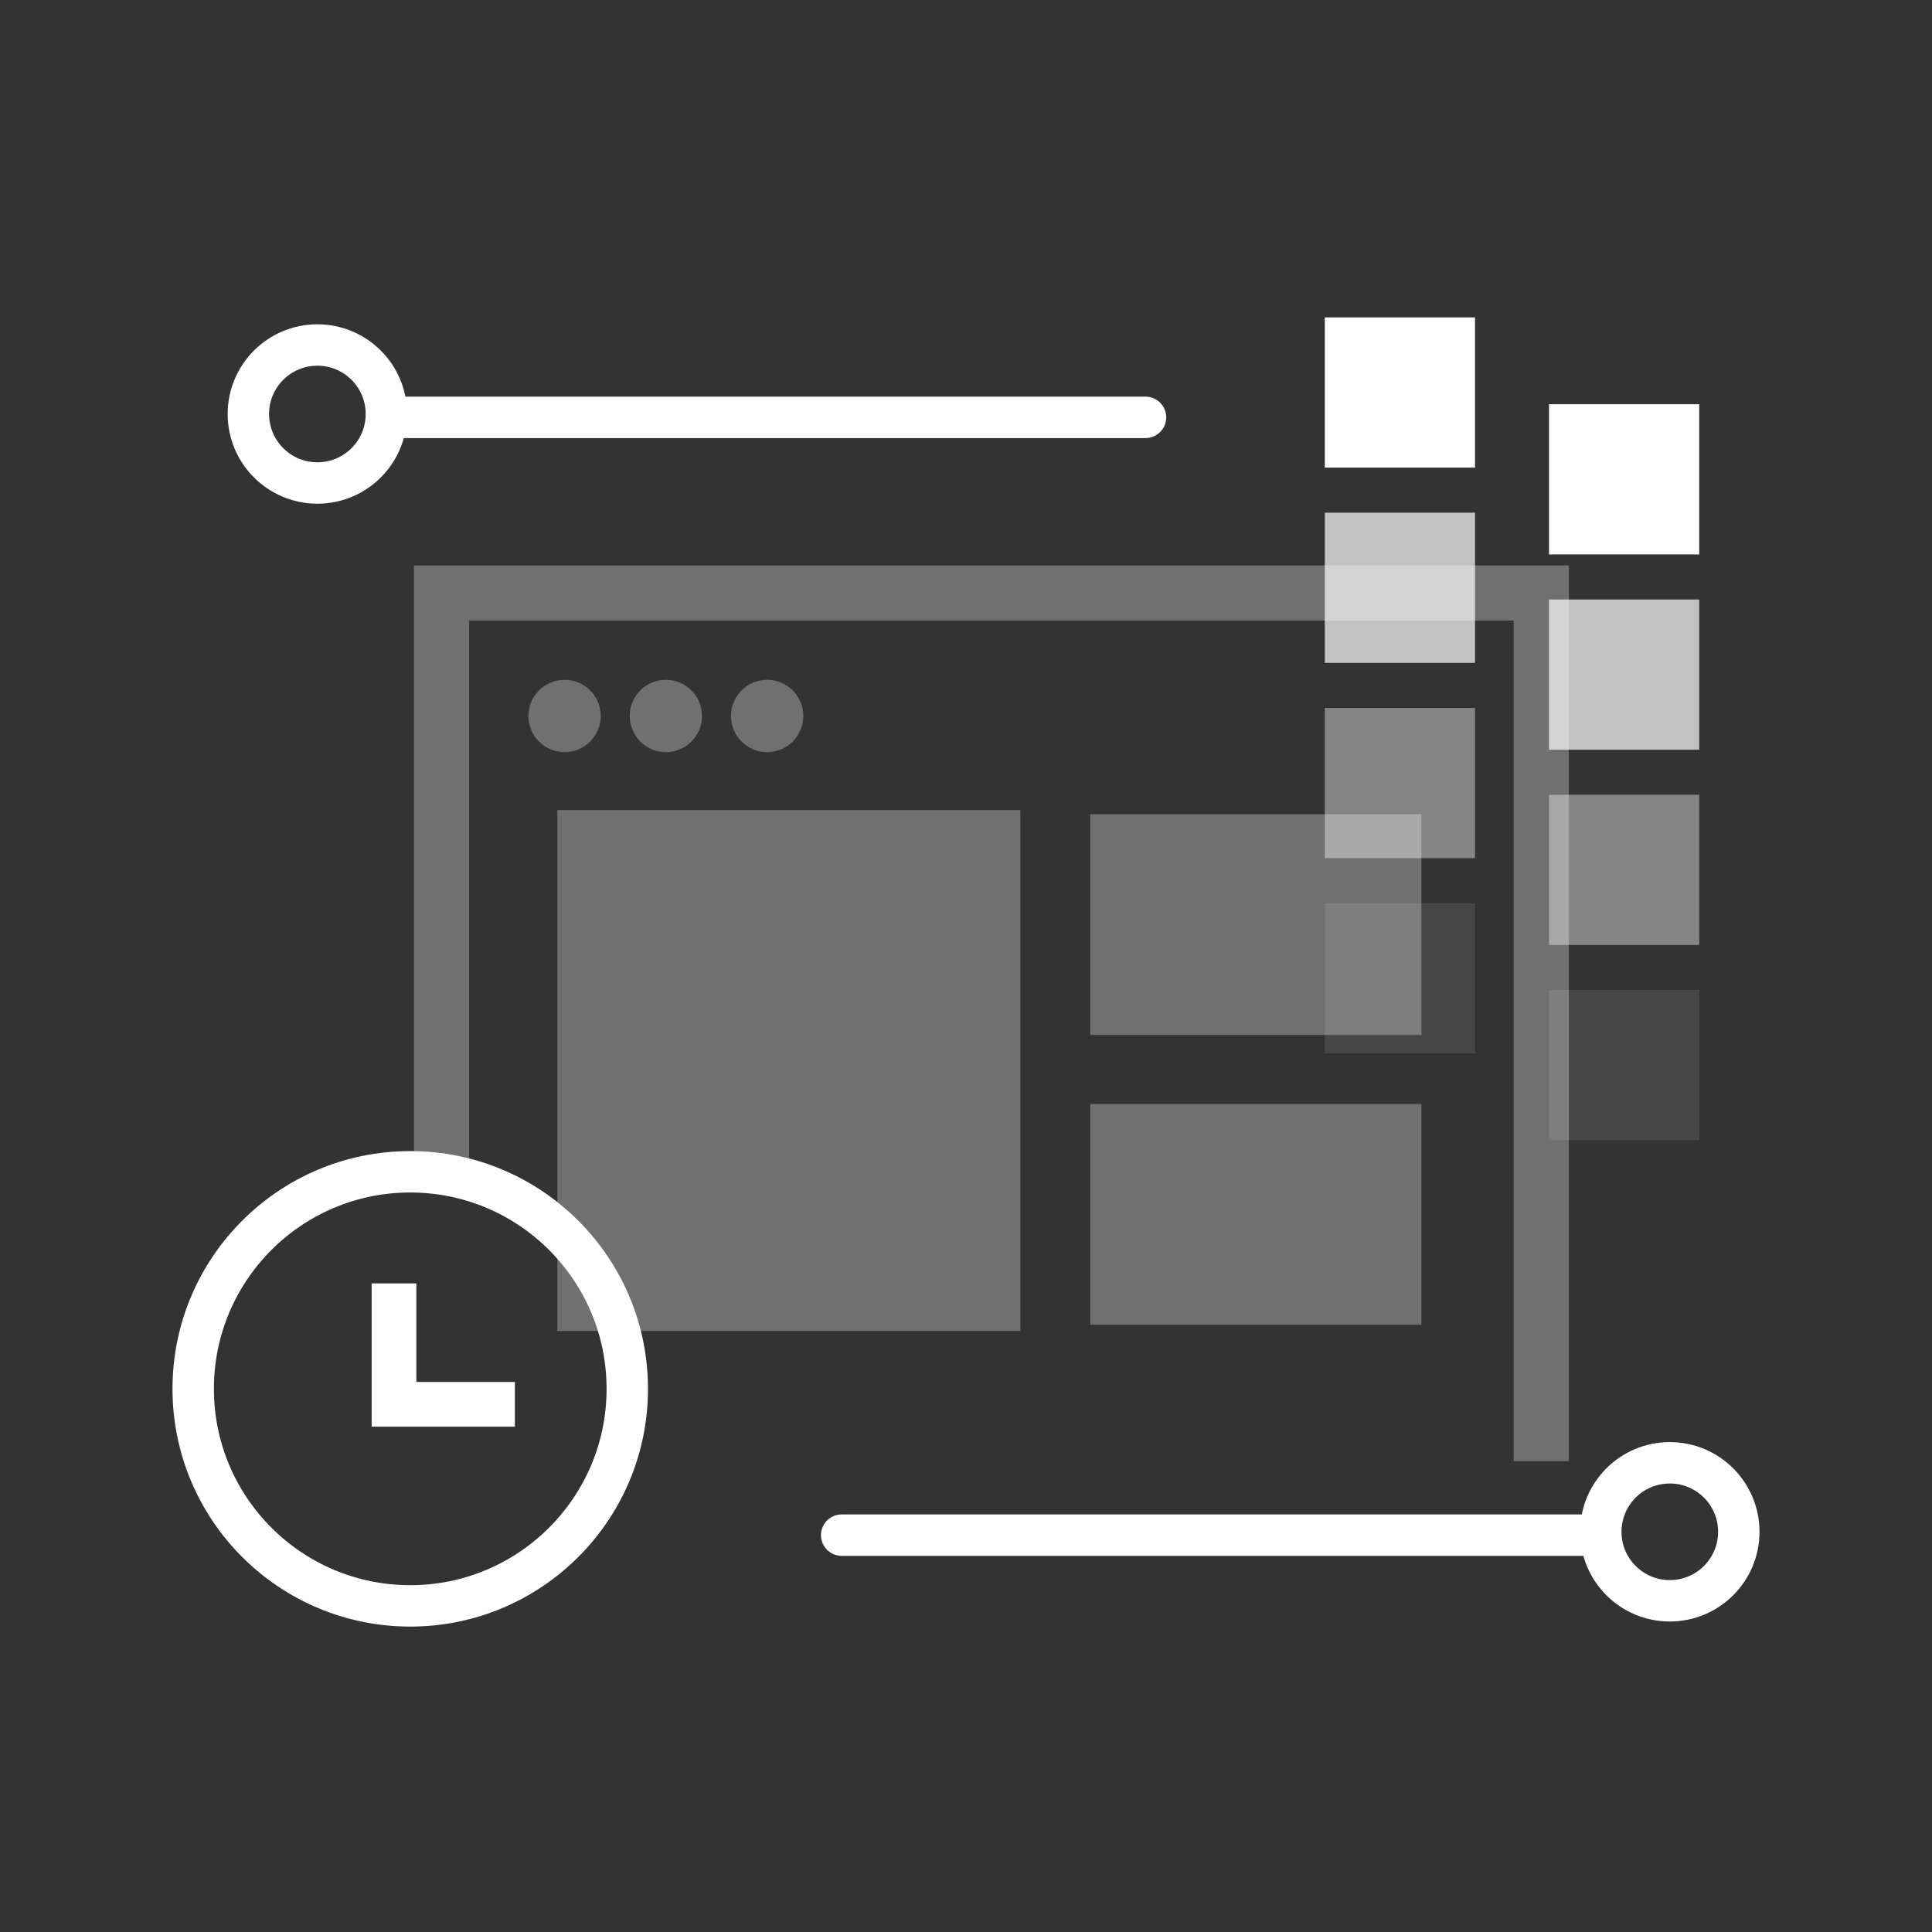
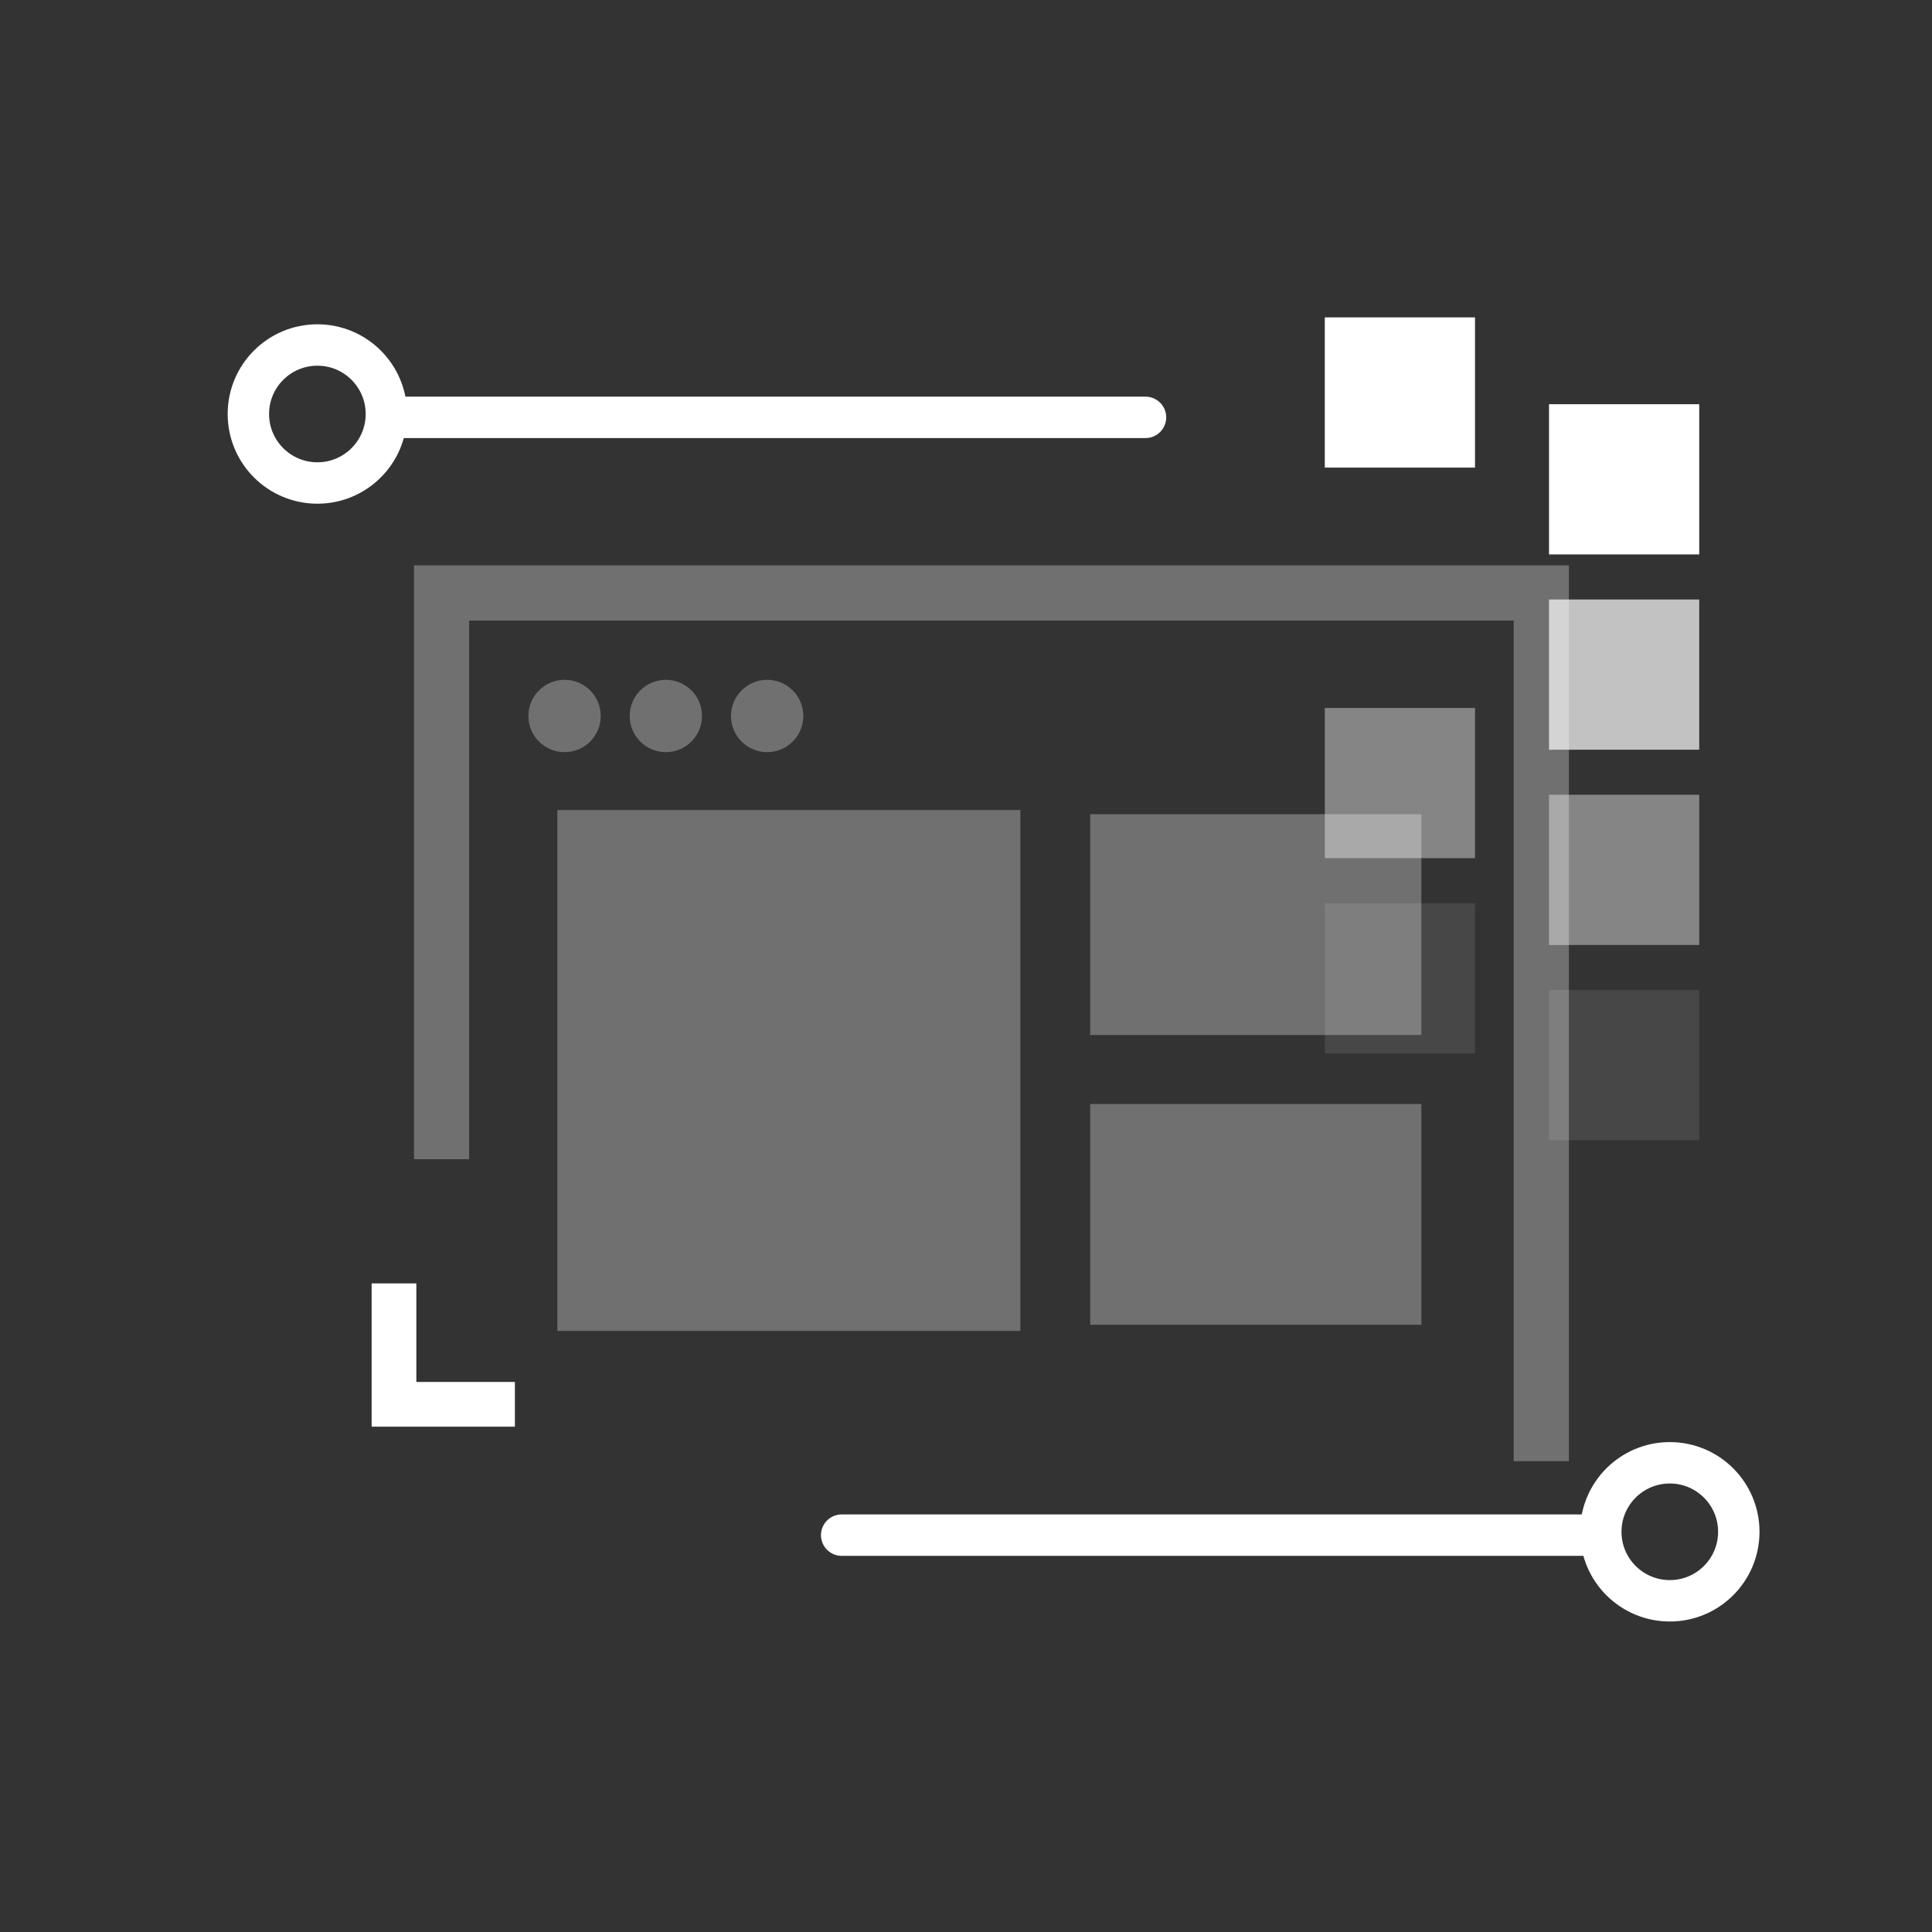
<svg xmlns="http://www.w3.org/2000/svg" width="100" height="100" viewBox="0 0 100 100" fill="none">
  <rect x="0" y="0" width="100" height="100" fill="#333333" stroke="none" />
  <path d="M22.856 60V30.693H79.777V75.631" stroke="white" stroke-opacity="0.3" stroke-width="2.857" />
  <circle cx="29.222" cy="37.059" r="1.872" fill="white" fill-opacity="0.3" />
  <circle cx="34.465" cy="37.059" r="1.872" fill="white" fill-opacity="0.3" />
  <circle cx="39.708" cy="37.059" r="1.872" fill="white" fill-opacity="0.3" />
  <path d="M28.849 41.928H52.815V68.89H28.849V41.928Z" fill="white" fill-opacity="0.3" />
  <path d="M56.428 57.143H73.571V68.571H56.428V57.143Z" fill="white" fill-opacity="0.3" />
  <path d="M56.428 42.143H73.571V53.571H56.428V42.143Z" fill="white" fill-opacity="0.3" />
  <path d="M26.651 73.844L26.651 71.53L19.249 71.53L19.249 73.844L26.651 73.844Z" fill="white" />
  <path d="M19.236 66.429L21.55 66.429L21.55 73.831L19.236 73.831L19.236 66.429Z" fill="white" />
-   <circle cx="21.234" cy="71.886" r="11.234" stroke="white" stroke-width="2.143" />
  <path d="M59.292 21.602L20.346 21.602" stroke="white" stroke-width="2.143" stroke-linecap="round" stroke-linejoin="round" />
  <path fill-rule="evenodd" clip-rule="evenodd" d="M16.428 25C18.4 25 19.999 23.401 19.999 21.428C19.999 19.456 18.4 17.857 16.428 17.857C14.455 17.857 12.856 19.456 12.856 21.428C12.856 23.401 14.455 25 16.428 25Z" stroke="white" stroke-width="2.143" />
  <path d="M43.565 79.459L82.511 79.459" stroke="white" stroke-width="2.143" stroke-linecap="round" stroke-linejoin="round" />
  <path fill-rule="evenodd" clip-rule="evenodd" d="M86.429 82.857C84.456 82.857 82.857 81.258 82.857 79.286C82.857 77.313 84.456 75.714 86.429 75.714C88.401 75.714 90 77.313 90 79.286C90 81.258 88.401 82.857 86.429 82.857Z" stroke="white" stroke-width="2.143" />
  <rect opacity="0.1" width="7.775" height="7.775" transform="matrix(1 0 0 -1 68.571 54.526)" fill="white" />
  <rect opacity="0.1" width="7.775" height="7.775" transform="matrix(1 0 0 -1 80.177 59.019)" fill="white" />
  <rect opacity="0.4" width="7.775" height="7.775" transform="matrix(1 0 0 -1 68.571 44.418)" fill="white" />
  <rect opacity="0.4" width="7.775" height="7.775" transform="matrix(1 0 0 -1 80.177 48.912)" fill="white" />
-   <rect opacity="0.7" width="7.775" height="7.775" transform="matrix(1 0 0 -1 68.571 34.311)" fill="white" />
  <rect opacity="0.7" width="7.775" height="7.775" transform="matrix(1 0 0 -1 80.177 38.805)" fill="white" />
  <rect width="7.775" height="7.775" transform="matrix(1 0 0 -1 68.571 24.203)" fill="white" />
  <rect width="7.775" height="7.775" transform="matrix(1 0 0 -1 80.177 28.697)" fill="white" />
</svg>